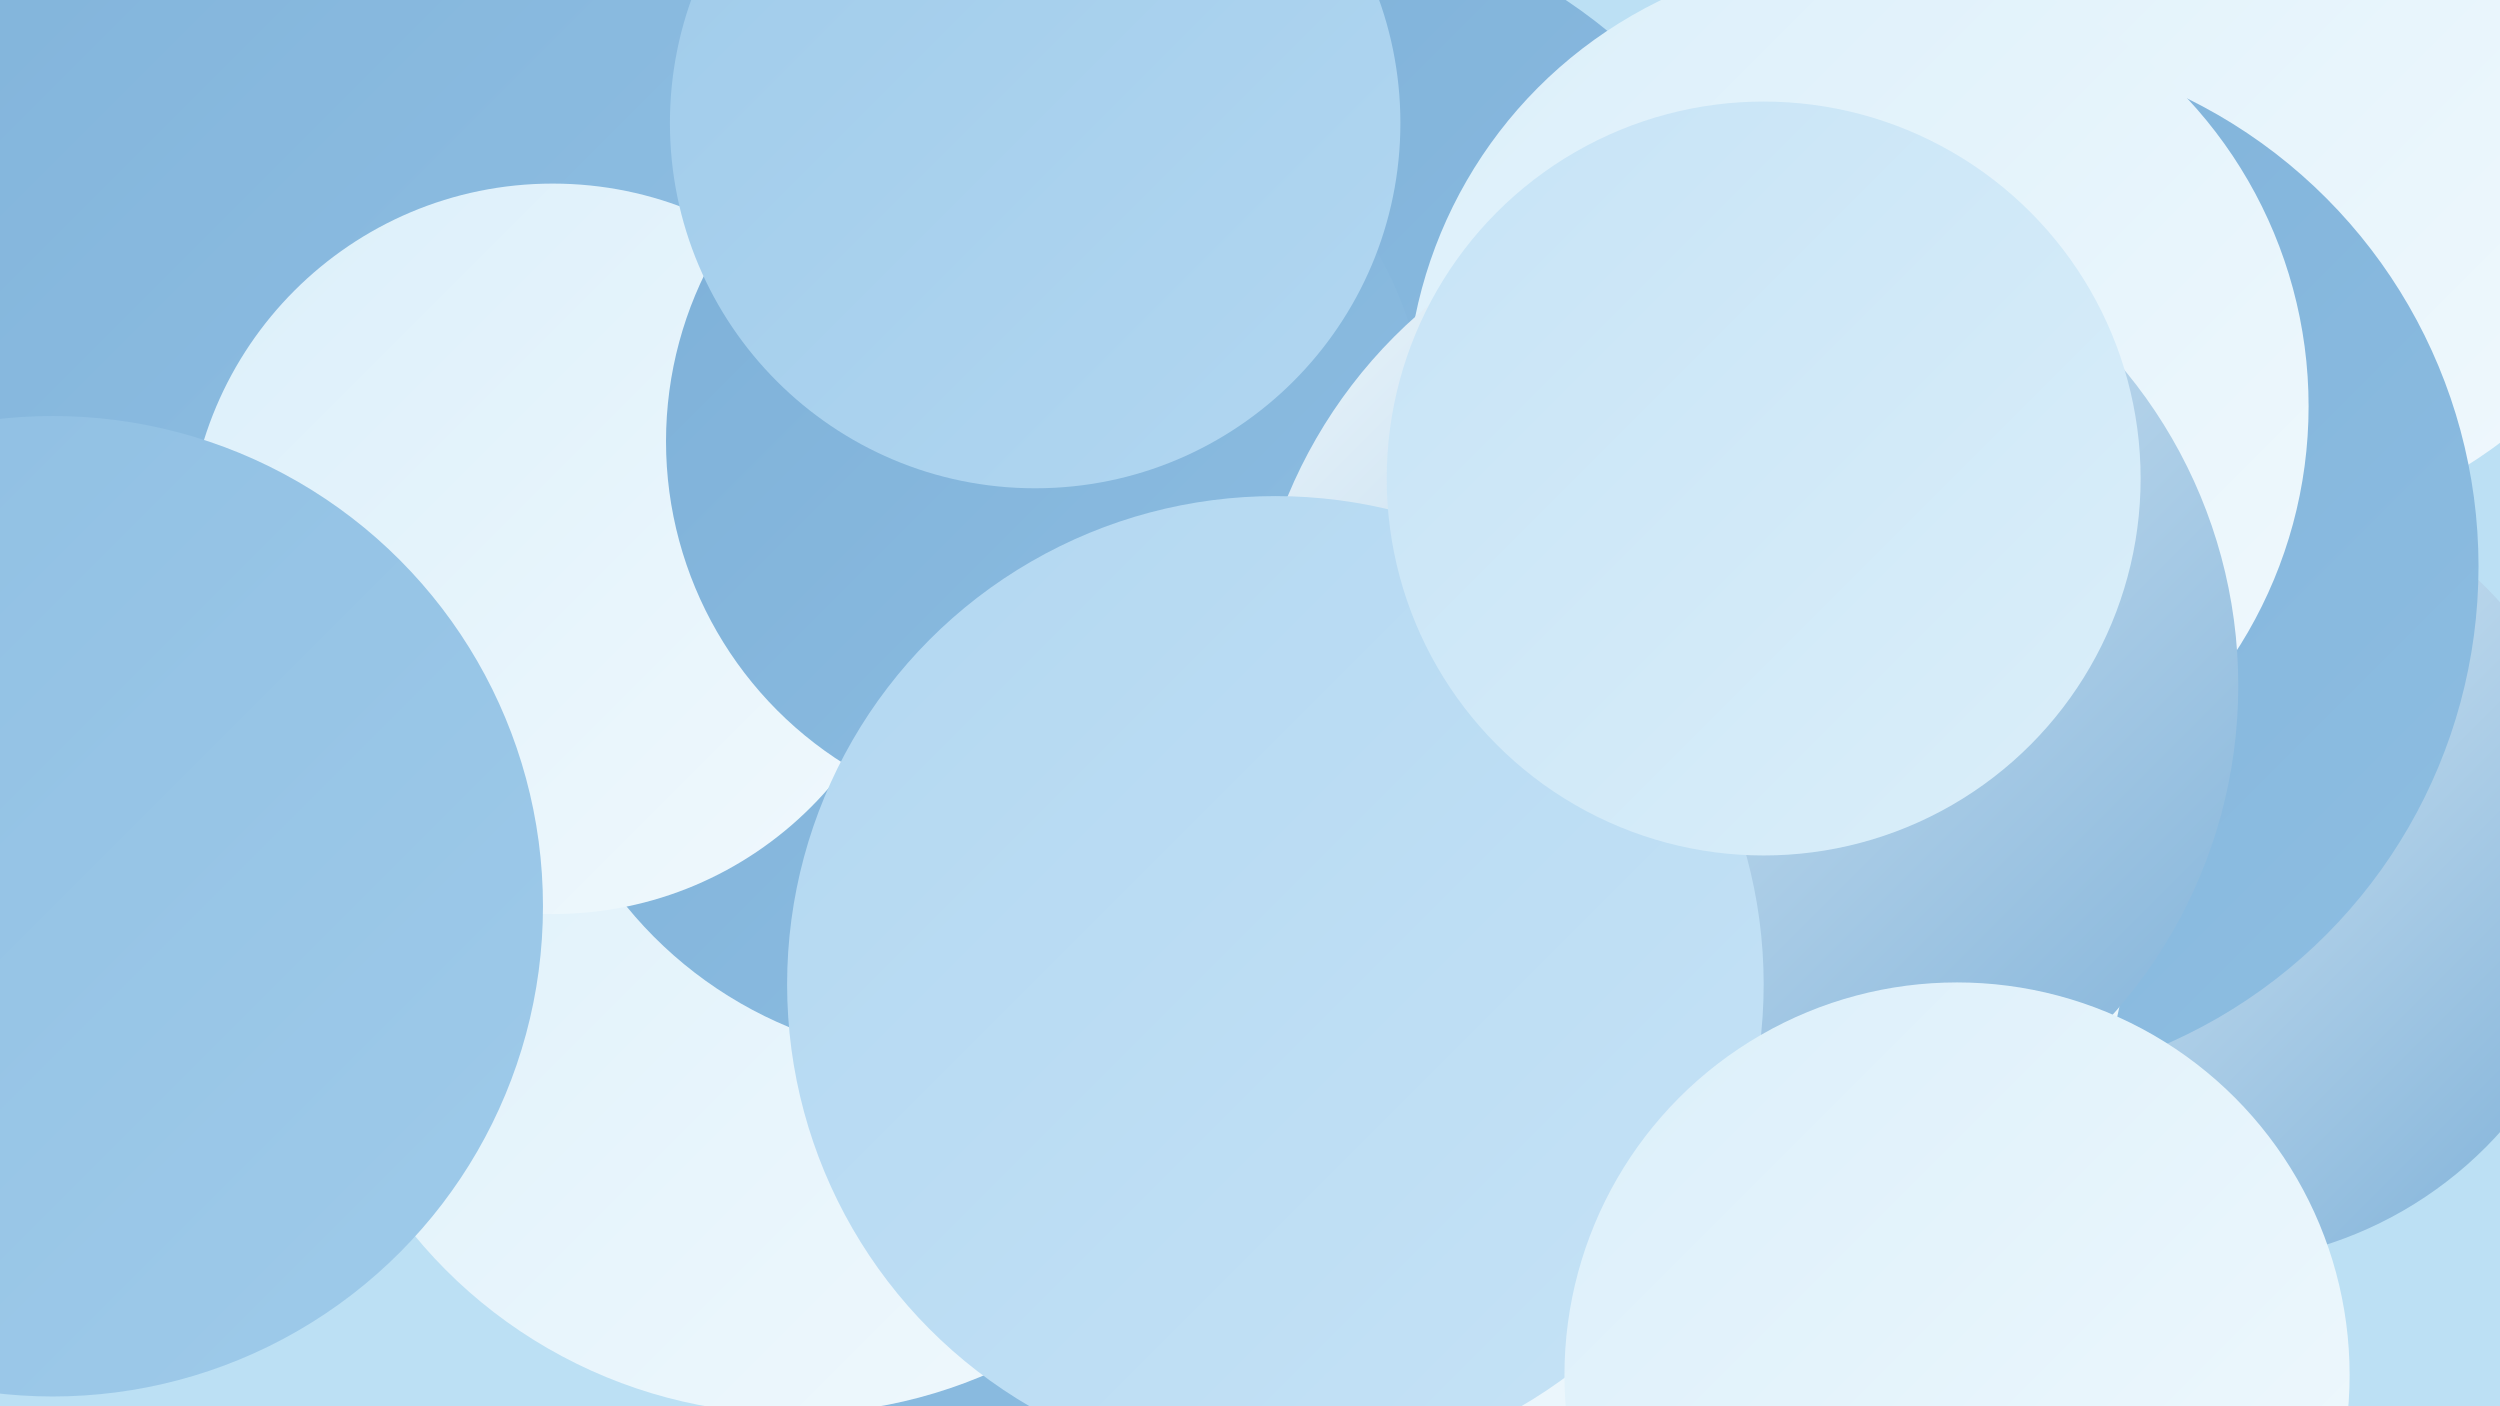
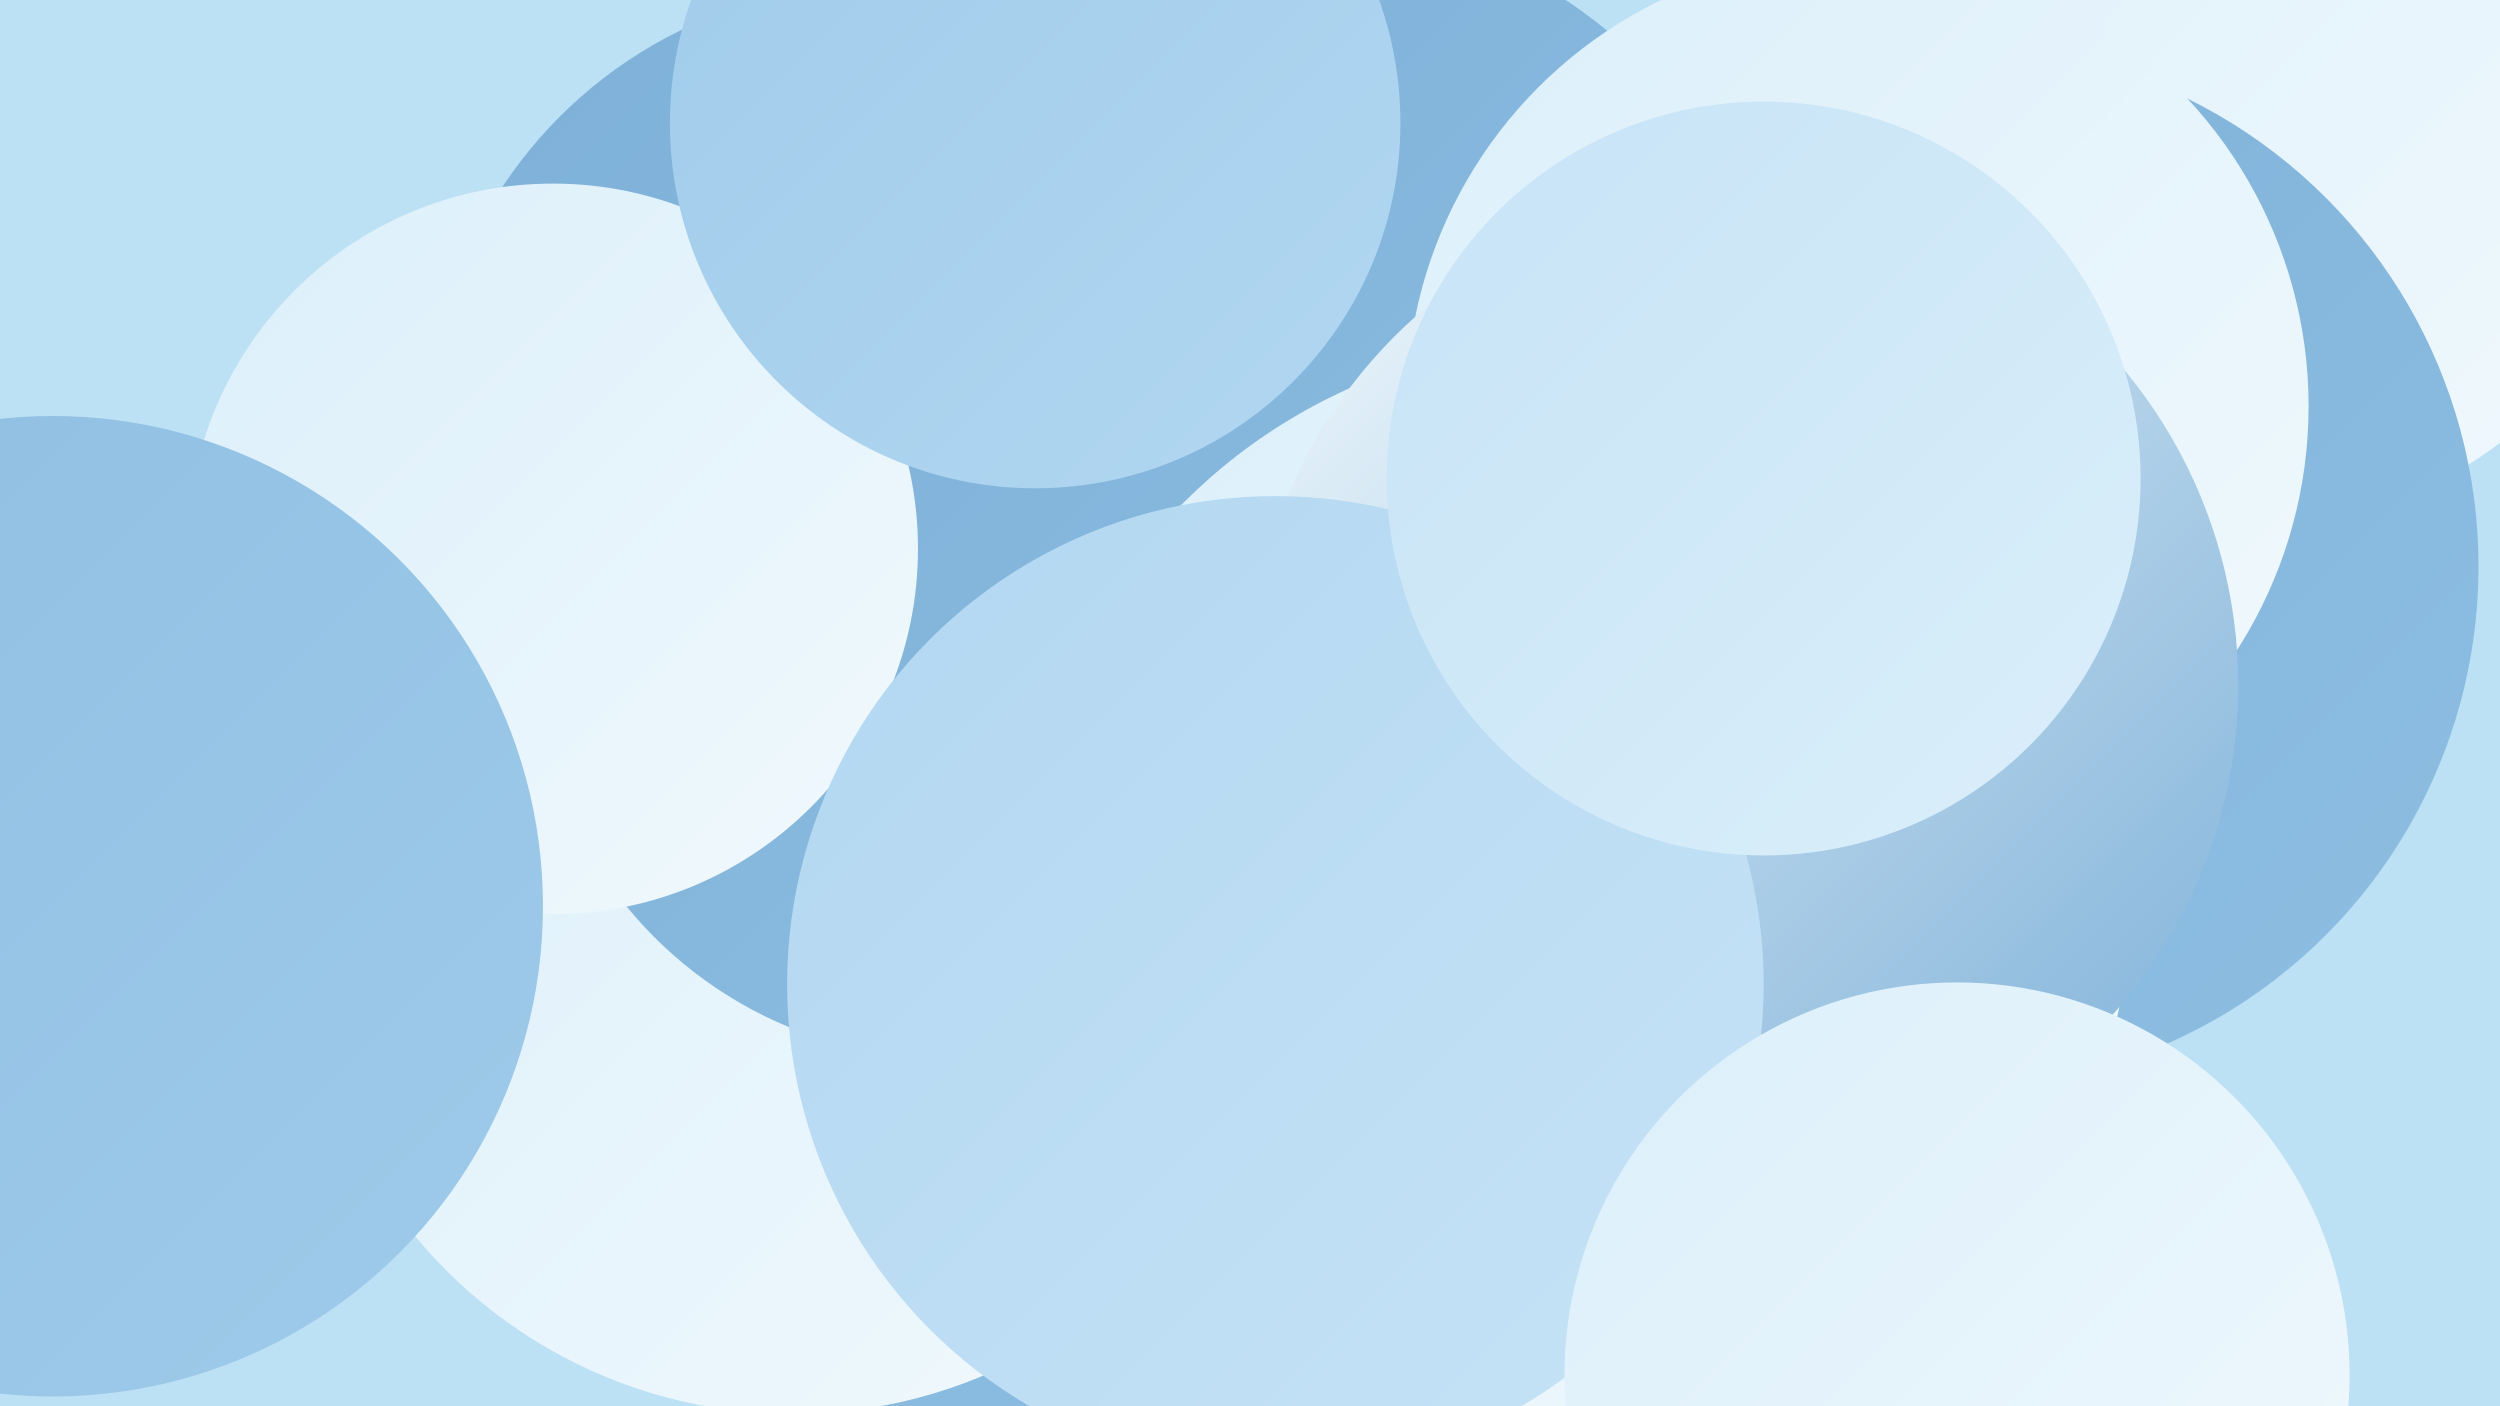
<svg xmlns="http://www.w3.org/2000/svg" width="1280" height="720">
  <defs>
    <linearGradient id="grad0" x1="0%" y1="0%" x2="100%" y2="100%">
      <stop offset="0%" style="stop-color:#7db0d8;stop-opacity:1" />
      <stop offset="100%" style="stop-color:#8ebee2;stop-opacity:1" />
    </linearGradient>
    <linearGradient id="grad1" x1="0%" y1="0%" x2="100%" y2="100%">
      <stop offset="0%" style="stop-color:#8ebee2;stop-opacity:1" />
      <stop offset="100%" style="stop-color:#9fcbea;stop-opacity:1" />
    </linearGradient>
    <linearGradient id="grad2" x1="0%" y1="0%" x2="100%" y2="100%">
      <stop offset="0%" style="stop-color:#9fcbea;stop-opacity:1" />
      <stop offset="100%" style="stop-color:#b2d7f1;stop-opacity:1" />
    </linearGradient>
    <linearGradient id="grad3" x1="0%" y1="0%" x2="100%" y2="100%">
      <stop offset="0%" style="stop-color:#b2d7f1;stop-opacity:1" />
      <stop offset="100%" style="stop-color:#c6e3f6;stop-opacity:1" />
    </linearGradient>
    <linearGradient id="grad4" x1="0%" y1="0%" x2="100%" y2="100%">
      <stop offset="0%" style="stop-color:#c6e3f6;stop-opacity:1" />
      <stop offset="100%" style="stop-color:#dbeffa;stop-opacity:1" />
    </linearGradient>
    <linearGradient id="grad5" x1="0%" y1="0%" x2="100%" y2="100%">
      <stop offset="0%" style="stop-color:#dbeffa;stop-opacity:1" />
      <stop offset="100%" style="stop-color:#f1f9fd;stop-opacity:1" />
    </linearGradient>
    <linearGradient id="grad6" x1="0%" y1="0%" x2="100%" y2="100%">
      <stop offset="0%" style="stop-color:#f1f9fd;stop-opacity:1" />
      <stop offset="100%" style="stop-color:#7db0d8;stop-opacity:1" />
    </linearGradient>
  </defs>
  <rect width="1280" height="720" fill="#bce0f4" />
  <circle cx="1129" cy="25" r="252" fill="url(#grad5)" />
-   <circle cx="1129" cy="444" r="203" fill="url(#grad6)" />
  <circle cx="450" cy="223" r="231" fill="url(#grad0)" />
-   <circle cx="94" cy="18" r="269" fill="url(#grad0)" />
  <circle cx="1002" cy="290" r="267" fill="url(#grad0)" />
  <circle cx="510" cy="468" r="275" fill="url(#grad0)" />
  <circle cx="406" cy="473" r="251" fill="url(#grad5)" />
  <circle cx="485" cy="330" r="212" fill="url(#grad0)" />
  <circle cx="653" cy="223" r="268" fill="url(#grad0)" />
  <circle cx="283" cy="281" r="187" fill="url(#grad5)" />
  <circle cx="706" cy="538" r="235" fill="url(#grad1)" />
  <circle cx="807" cy="458" r="284" fill="url(#grad5)" />
  <circle cx="951" cy="208" r="231" fill="url(#grad5)" />
-   <circle cx="536" cy="226" r="195" fill="url(#grad0)" />
  <circle cx="893" cy="351" r="253" fill="url(#grad6)" />
  <circle cx="27" cy="464" r="251" fill="url(#grad1)" />
  <circle cx="653" cy="504" r="250" fill="url(#grad3)" />
  <circle cx="903" cy="245" r="193" fill="url(#grad4)" />
  <circle cx="530" cy="63" r="187" fill="url(#grad2)" />
  <circle cx="1002" cy="704" r="201" fill="url(#grad5)" />
</svg>